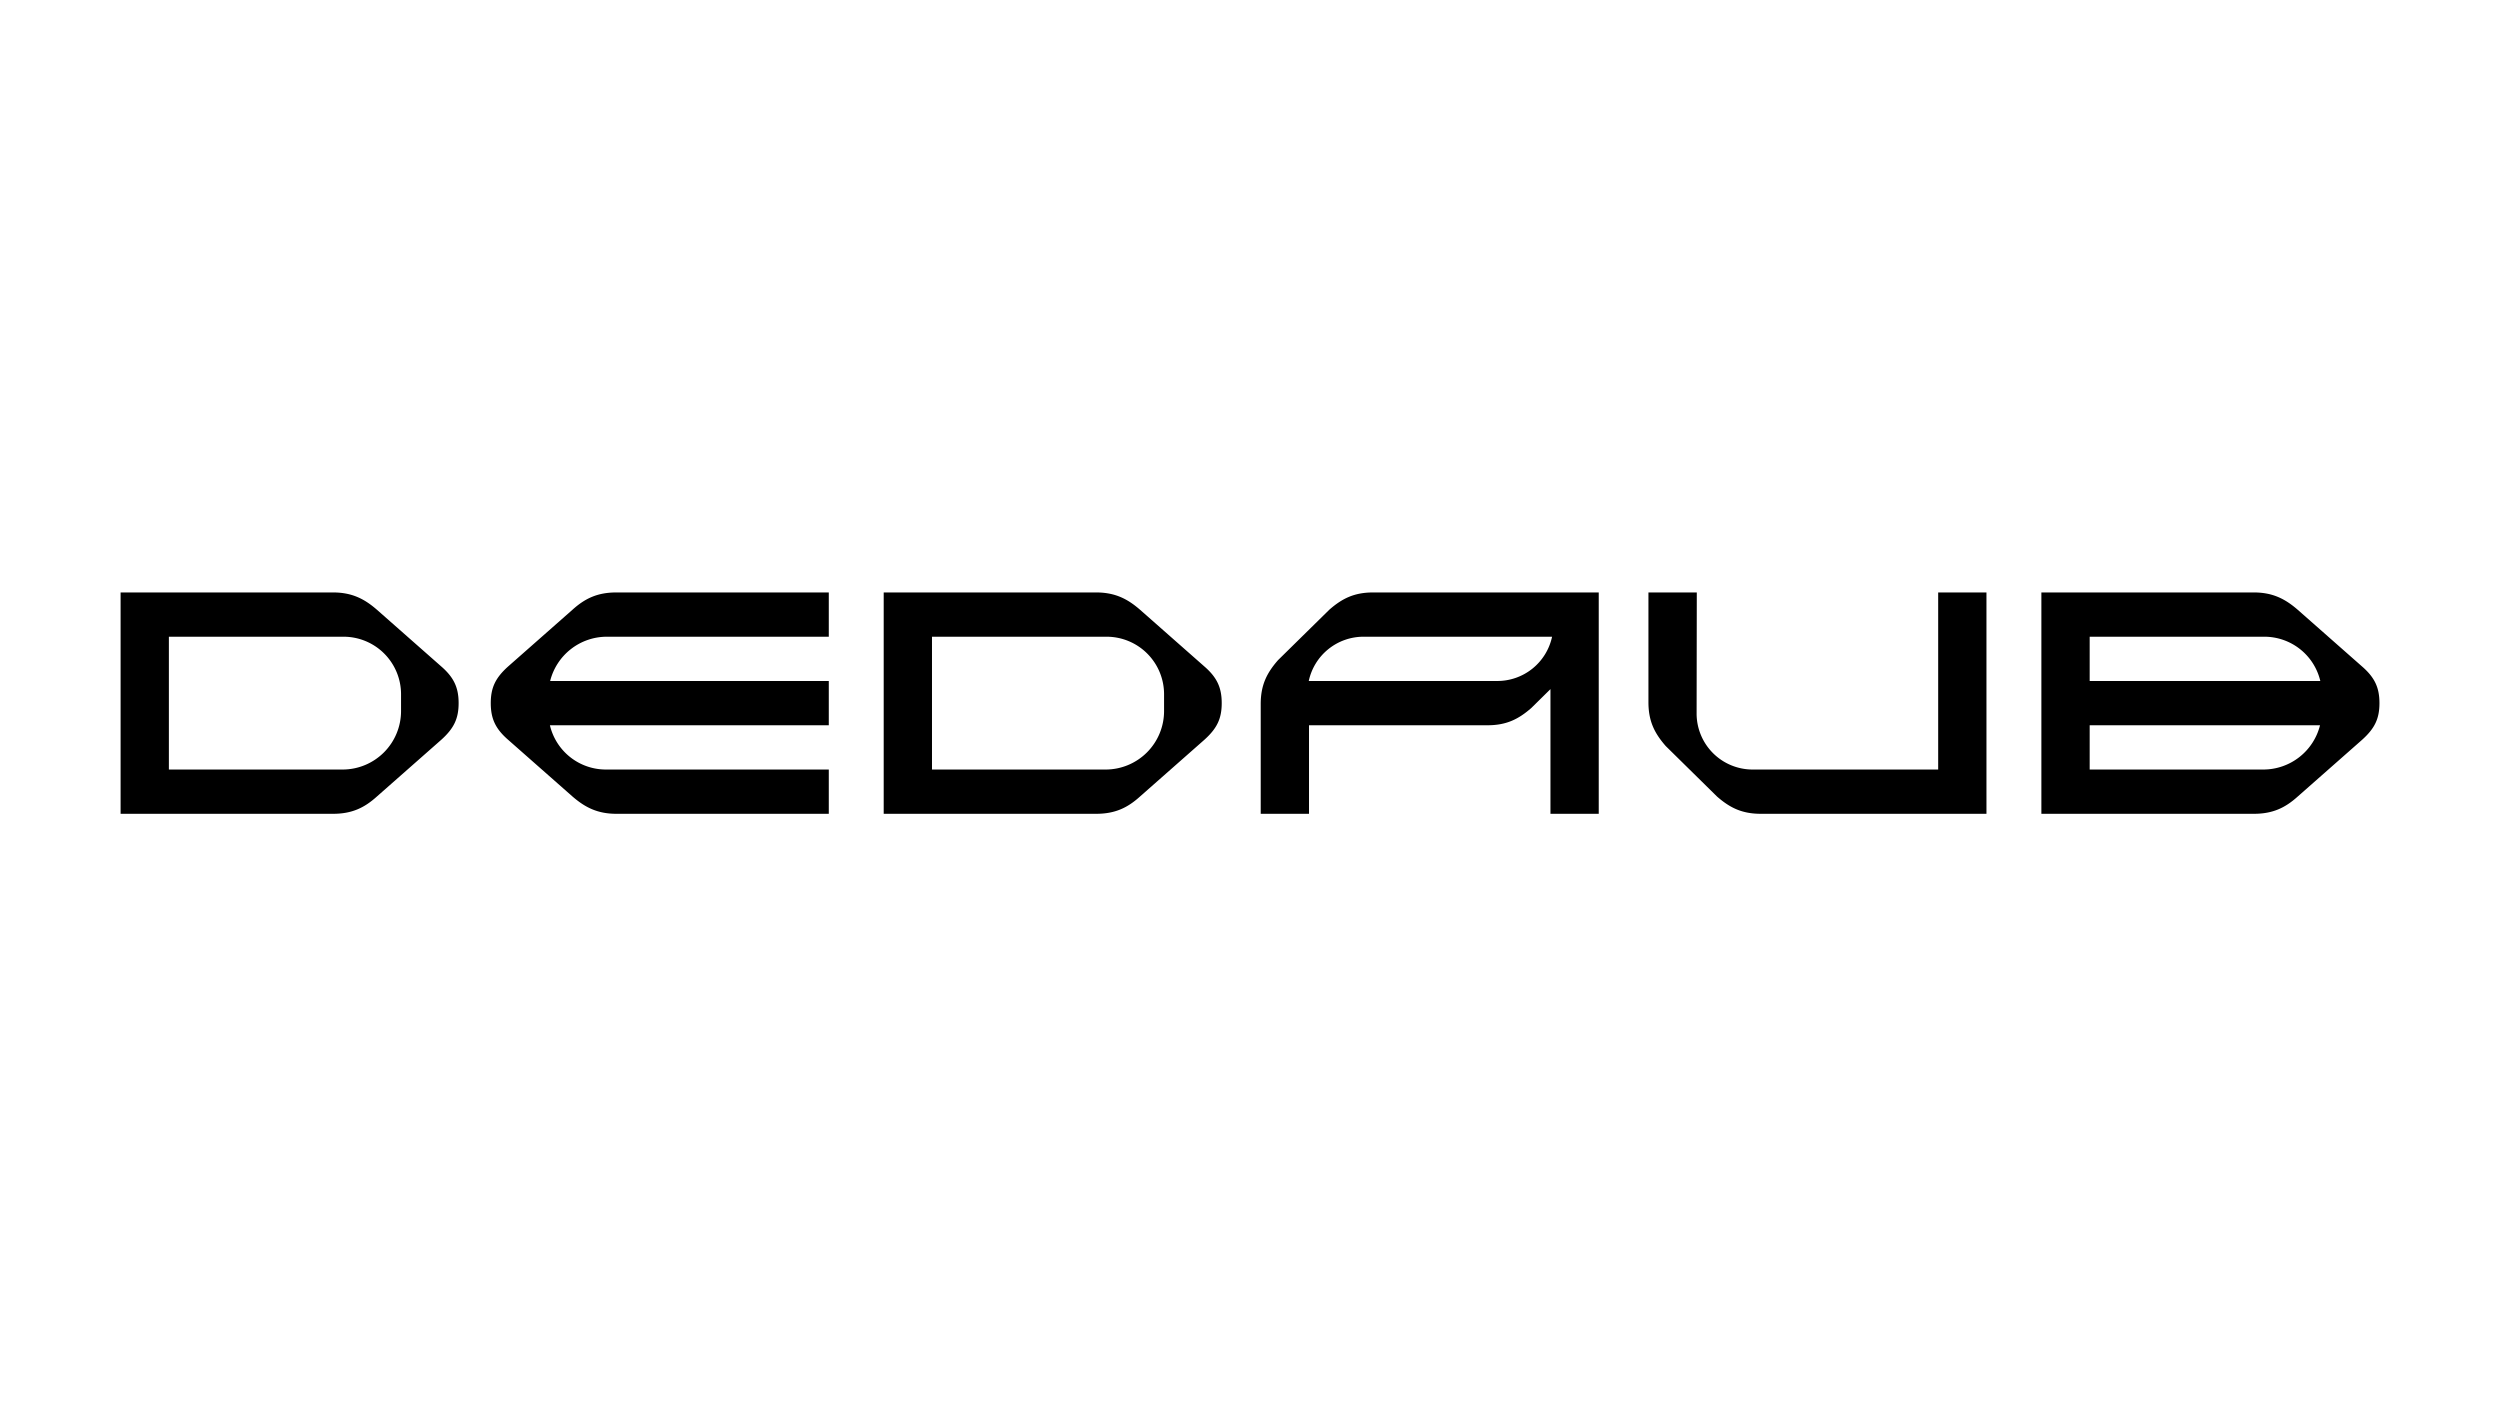
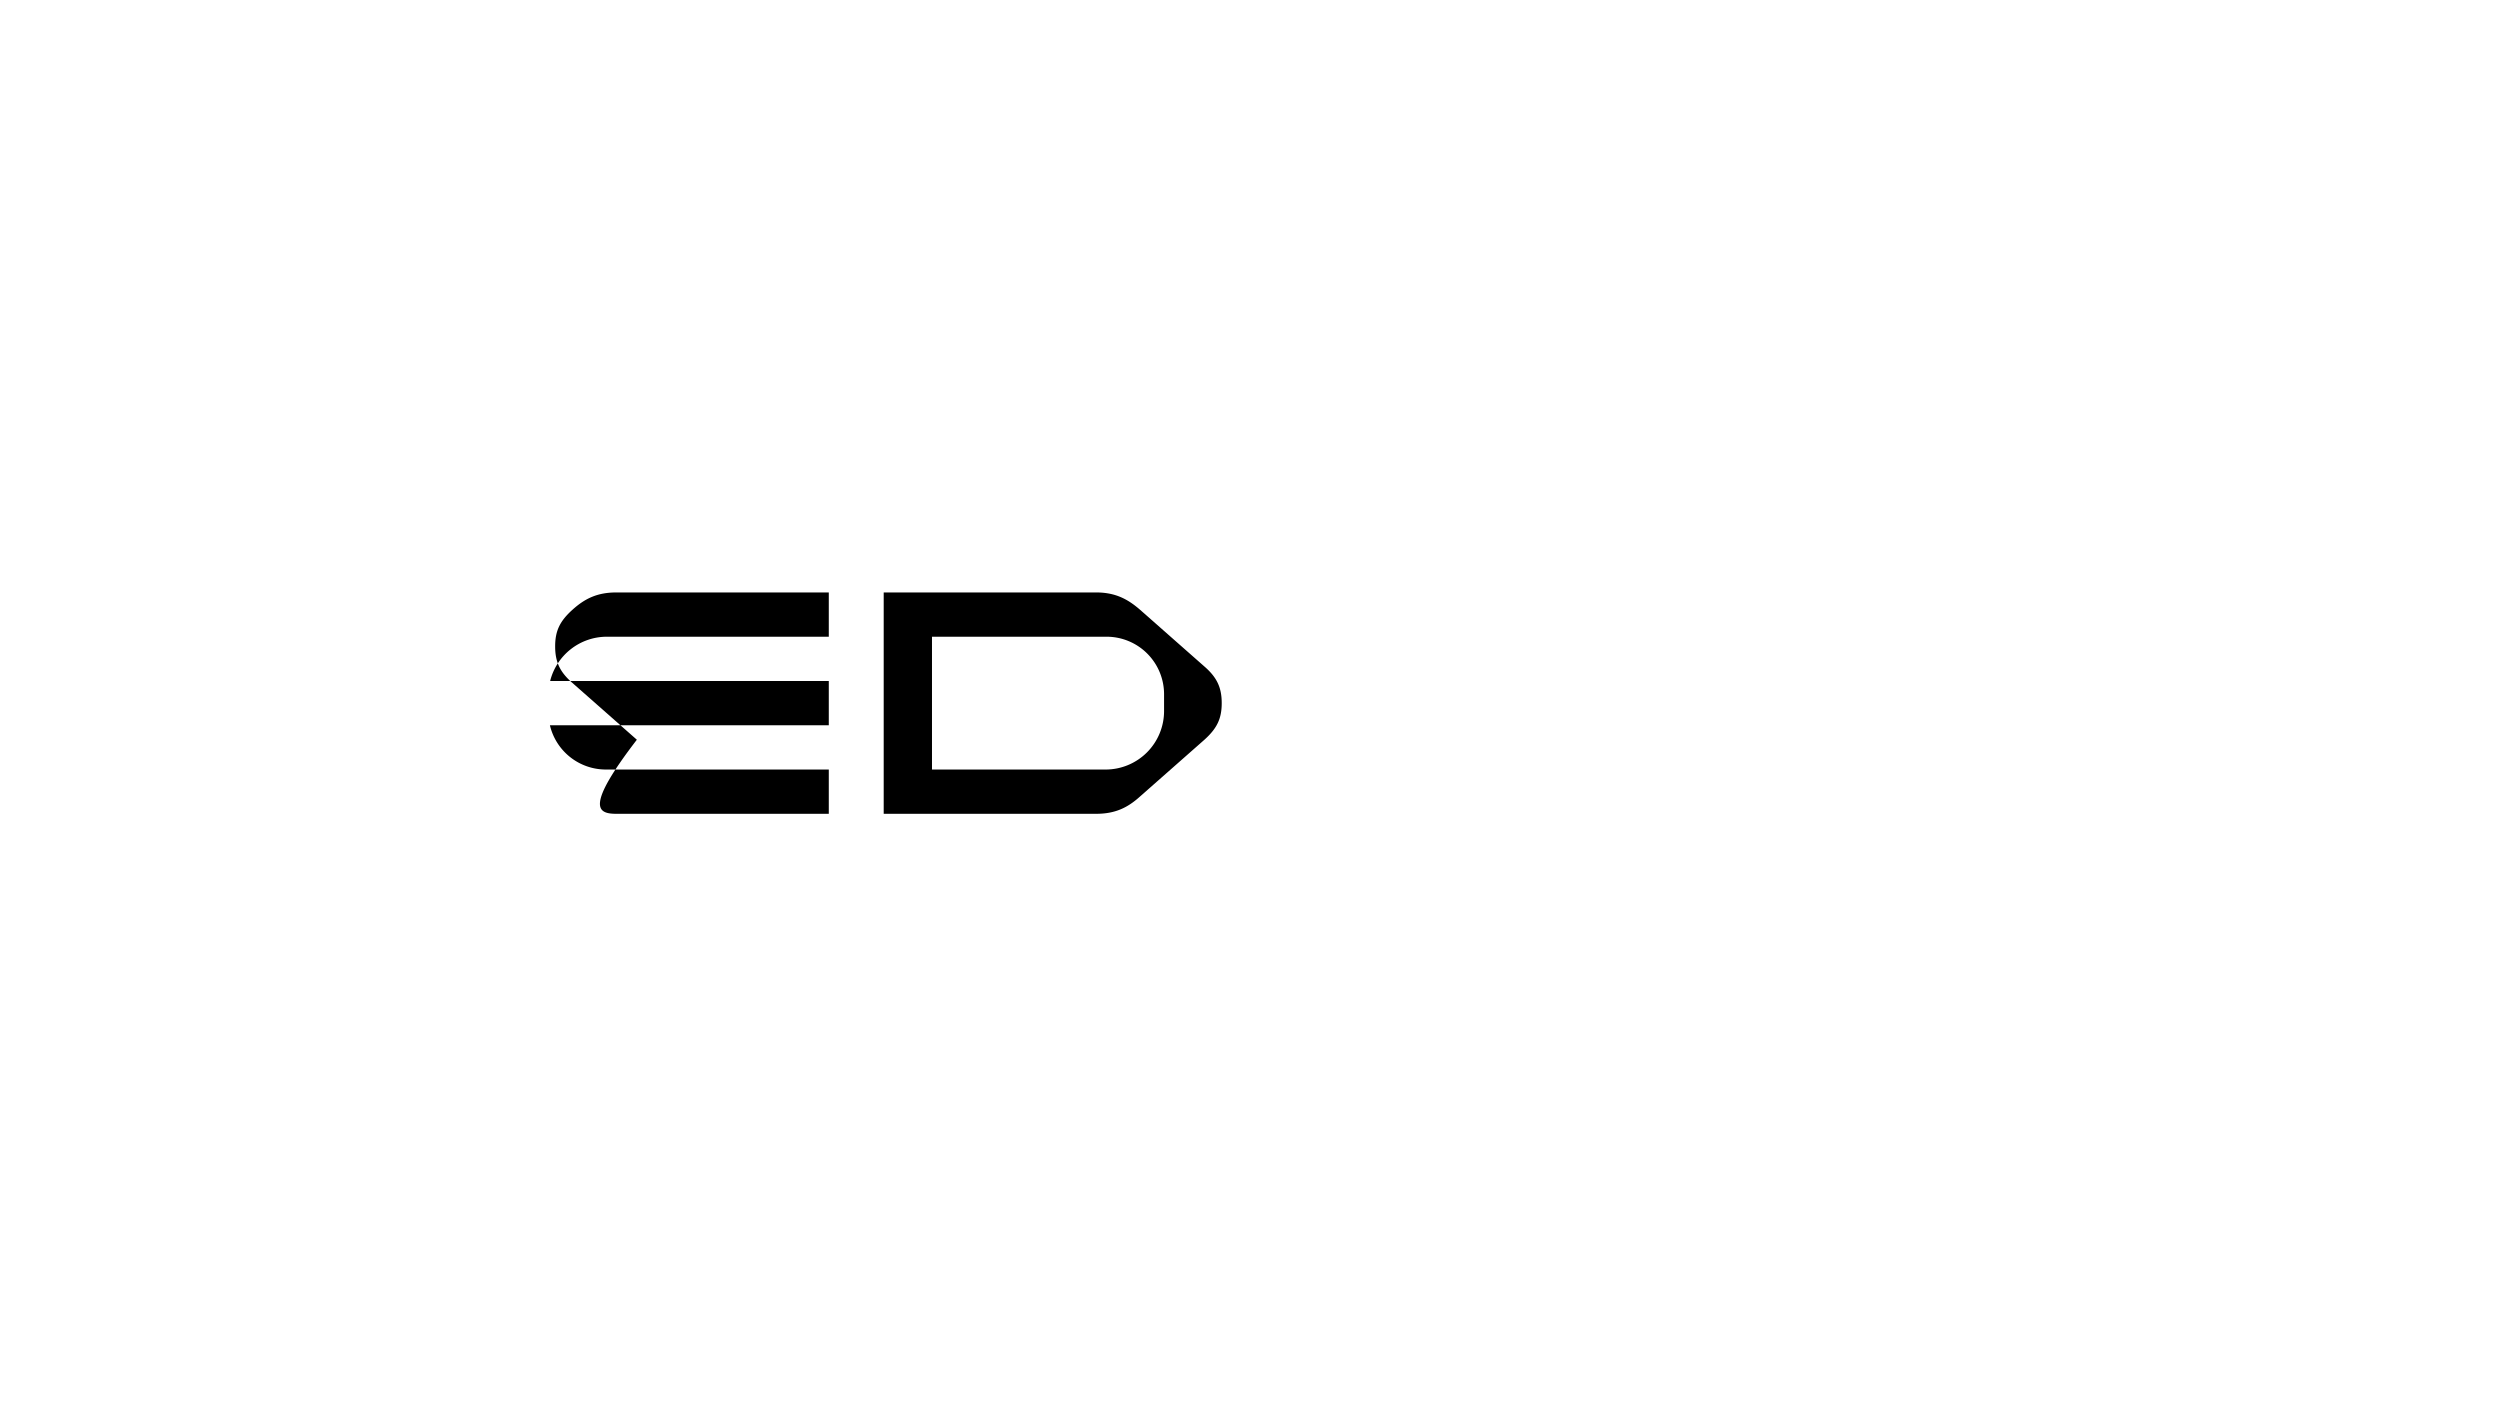
<svg xmlns="http://www.w3.org/2000/svg" id="Layer_1" data-name="Layer 1" viewBox="0 0 1920 1080">
-   <path d="M352.22,540c0,12-3.71,19.47-13.29,28.12L289.48,611.7C279.9,620.35,270.32,625,255.8,625H92.62V455H255.8c14.52,0,24.1,4.95,33.68,13.29l49.45,43.58C348.51,520.22,352.22,528,352.22,540ZM308,533.16A44.15,44.15,0,0,0,263.8,489H129.7V591H263.18A44.9,44.9,0,0,0,308,546.22Z" />
  <path d="M938.28,540c0,12-3.7,19.47-13.29,28.12L875.55,611.7C866,620.35,856.39,625,841.86,625H678.68V455H841.86c14.53,0,24.11,4.95,33.69,13.29L925,511.88C934.58,520.22,938.28,528,938.28,540ZM894,533.16A44.15,44.15,0,0,0,849.86,489H715.77V591H849.24A44.89,44.89,0,0,0,894,546.22Z" />
-   <path d="M466,489H636.51V455H473.33c-14.52,0-24.1,4.64-33.68,13.29L390.2,511.88c-9.58,8.65-13.29,16.07-13.29,28.12s3.71,19.78,13.29,28.12l49.45,43.58C449.23,620,458.81,625,473.33,625H636.51V591H465.33a44.16,44.16,0,0,1-43-34H636.51V523h-214A44.93,44.93,0,0,1,466,489Z" />
-   <path d="M1814.09,511.88l-49.45-43.58C1755.06,460,1745.48,455,1731,455H1567.78V625H1731c14.52,0,24.1-4.64,33.68-13.29l49.45-43.58c9.58-8.65,13.29-16.07,13.29-28.12S1823.67,520.22,1814.09,511.88ZM1739,489a44.15,44.15,0,0,1,43,34H1604.87V489Zm-.62,102H1604.87V557h176.91A44.93,44.93,0,0,1,1738.34,591Z" />
-   <path d="M1488.52,455V591H1346a43,43,0,0,1-43-43.06l.14-92.92H1266v84.26c0,14.53,4.63,23.8,13.29,33.69l39.35,38.74c9.89,8.65,19.17,13.29,33.69,13.29h173.27V455Z" />
-   <path d="M1054.57,455c-14.53,0-23.8,4.64-33.69,13.29L981.52,507c-8.65,9.89-13.29,19.16-13.29,33.69V625h37.09V557h137.07c14.53,0,23.8-4.64,33.69-13.29l14.67-14.47V625h37.08V455Zm95.32,68H1005.13a43,43,0,0,1,42.05-34H1192A43,43,0,0,1,1149.89,523Z" />
+   <path d="M466,489H636.51V455H473.33c-14.52,0-24.1,4.64-33.68,13.29c-9.58,8.65-13.29,16.07-13.29,28.12s3.71,19.78,13.29,28.12l49.45,43.58C449.23,620,458.81,625,473.33,625H636.51V591H465.33a44.16,44.16,0,0,1-43-34H636.51V523h-214A44.93,44.93,0,0,1,466,489Z" />
</svg>